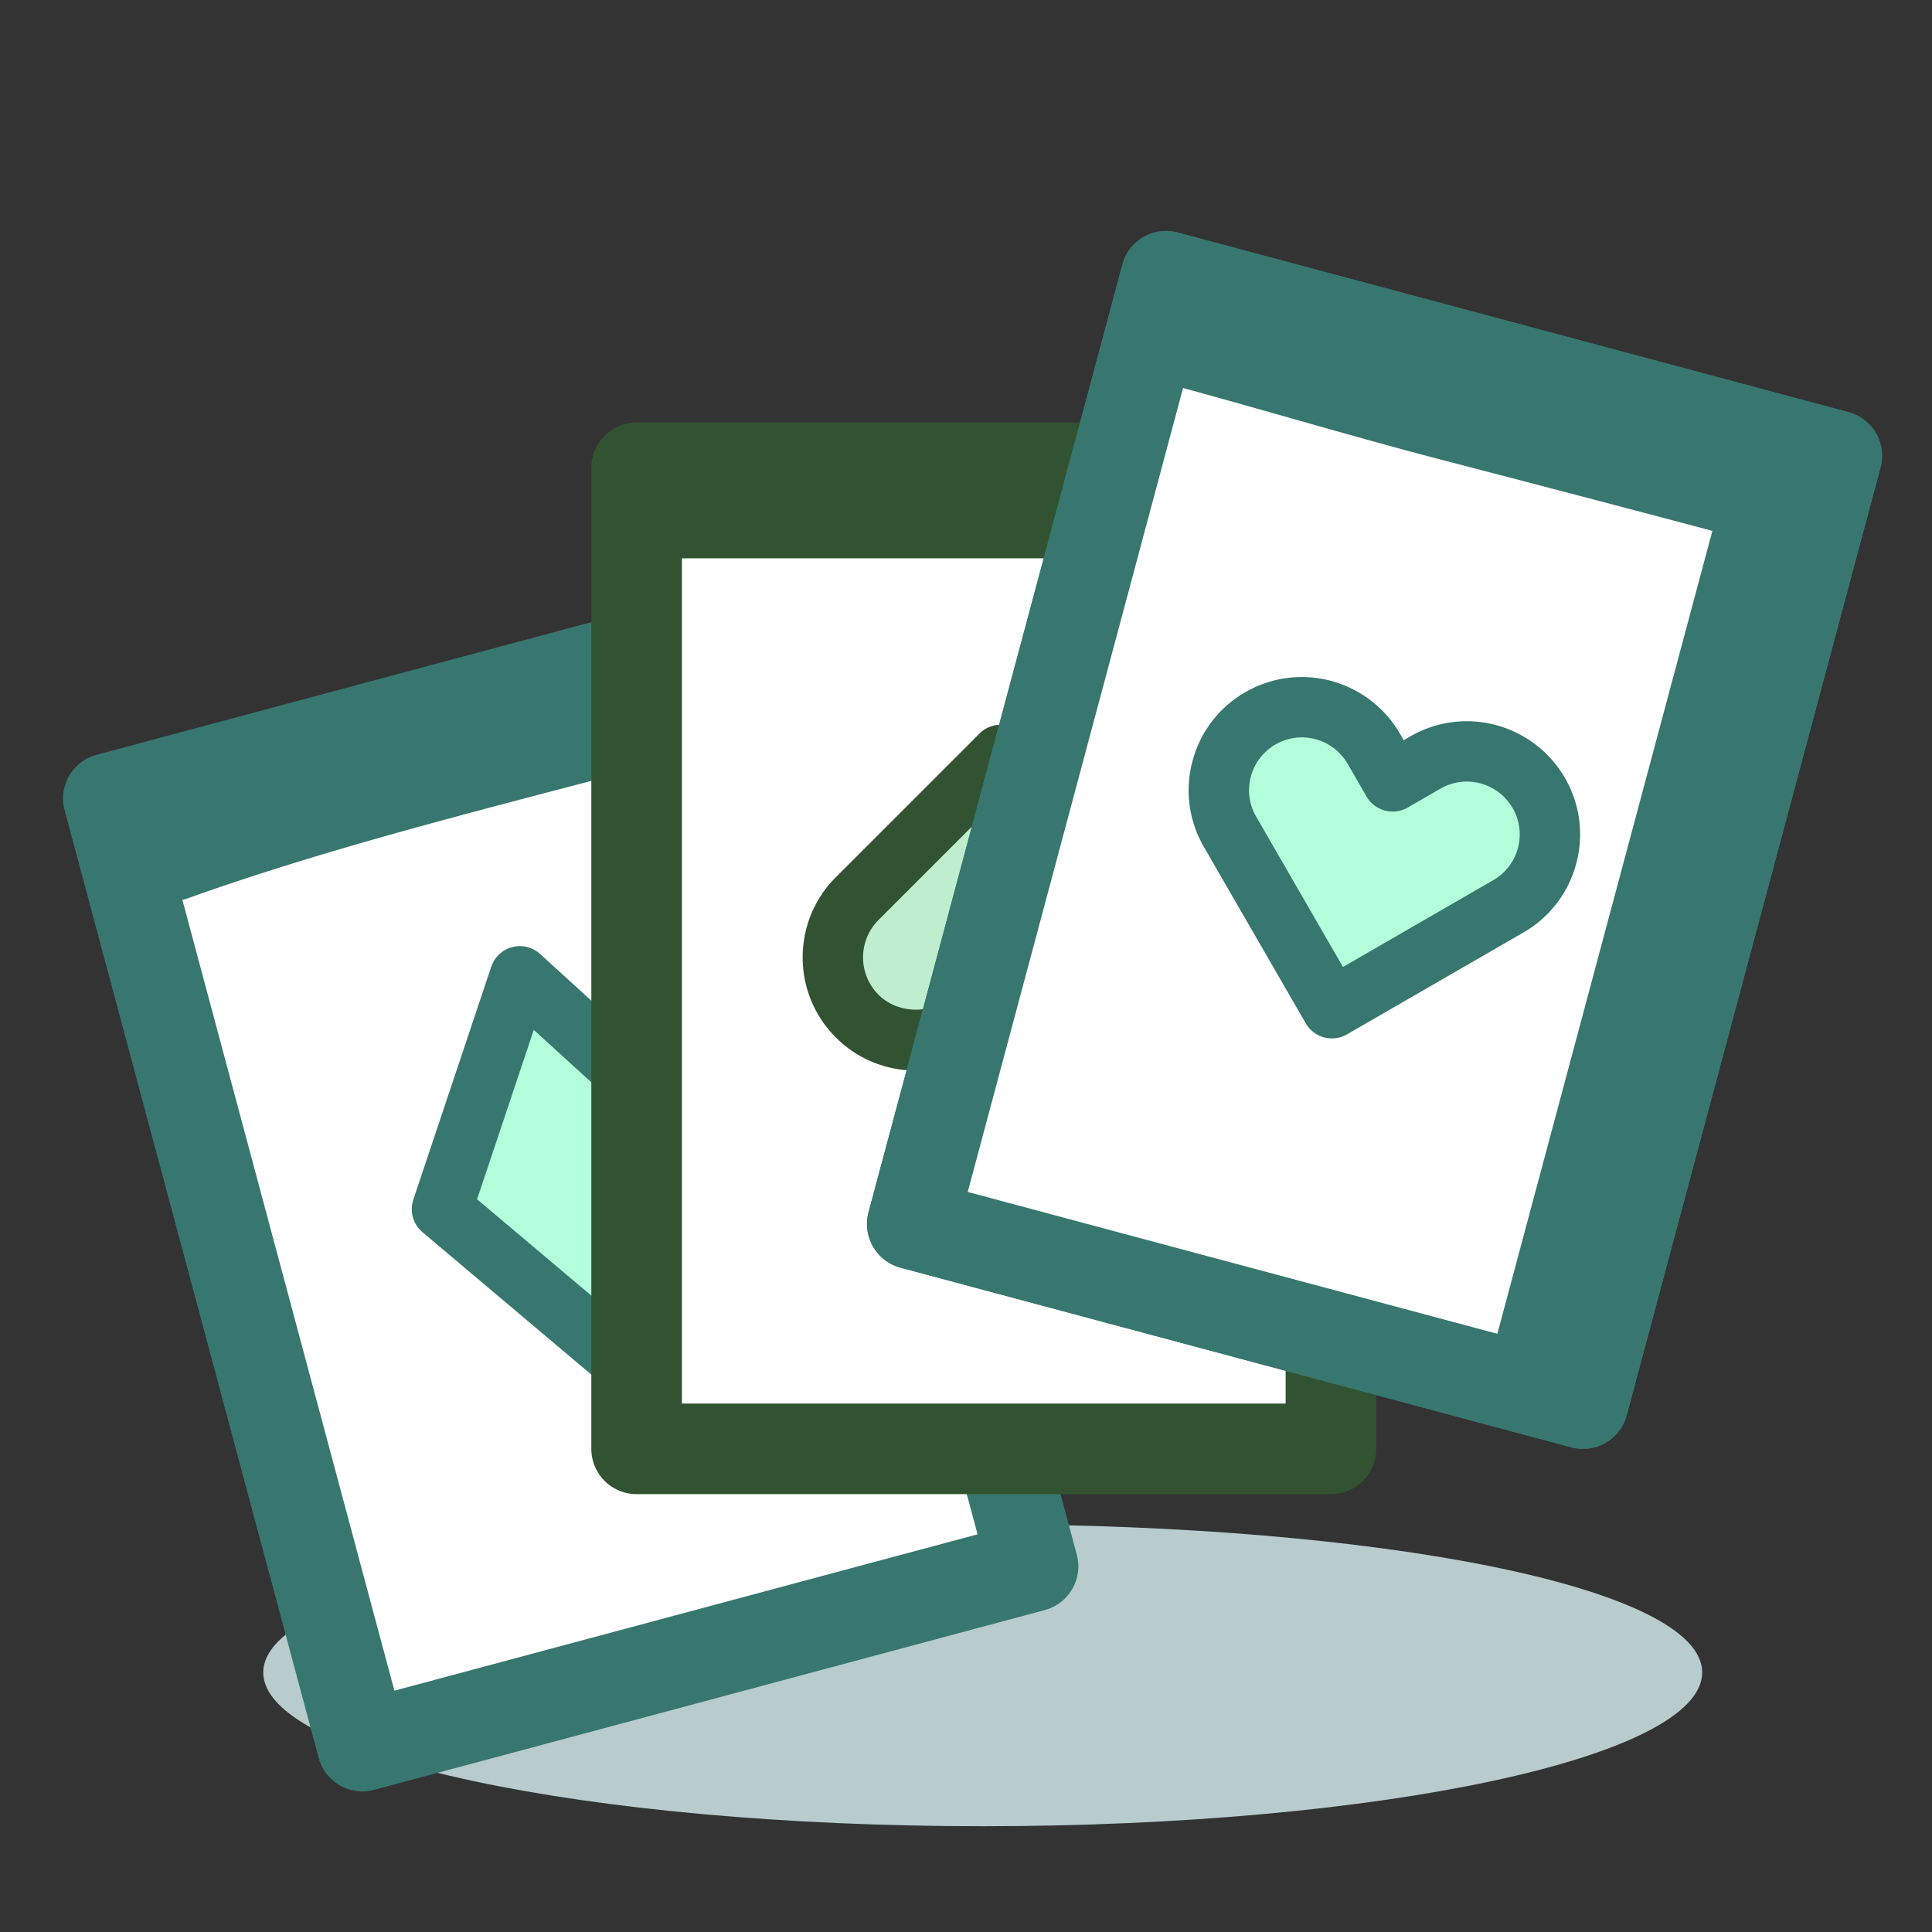
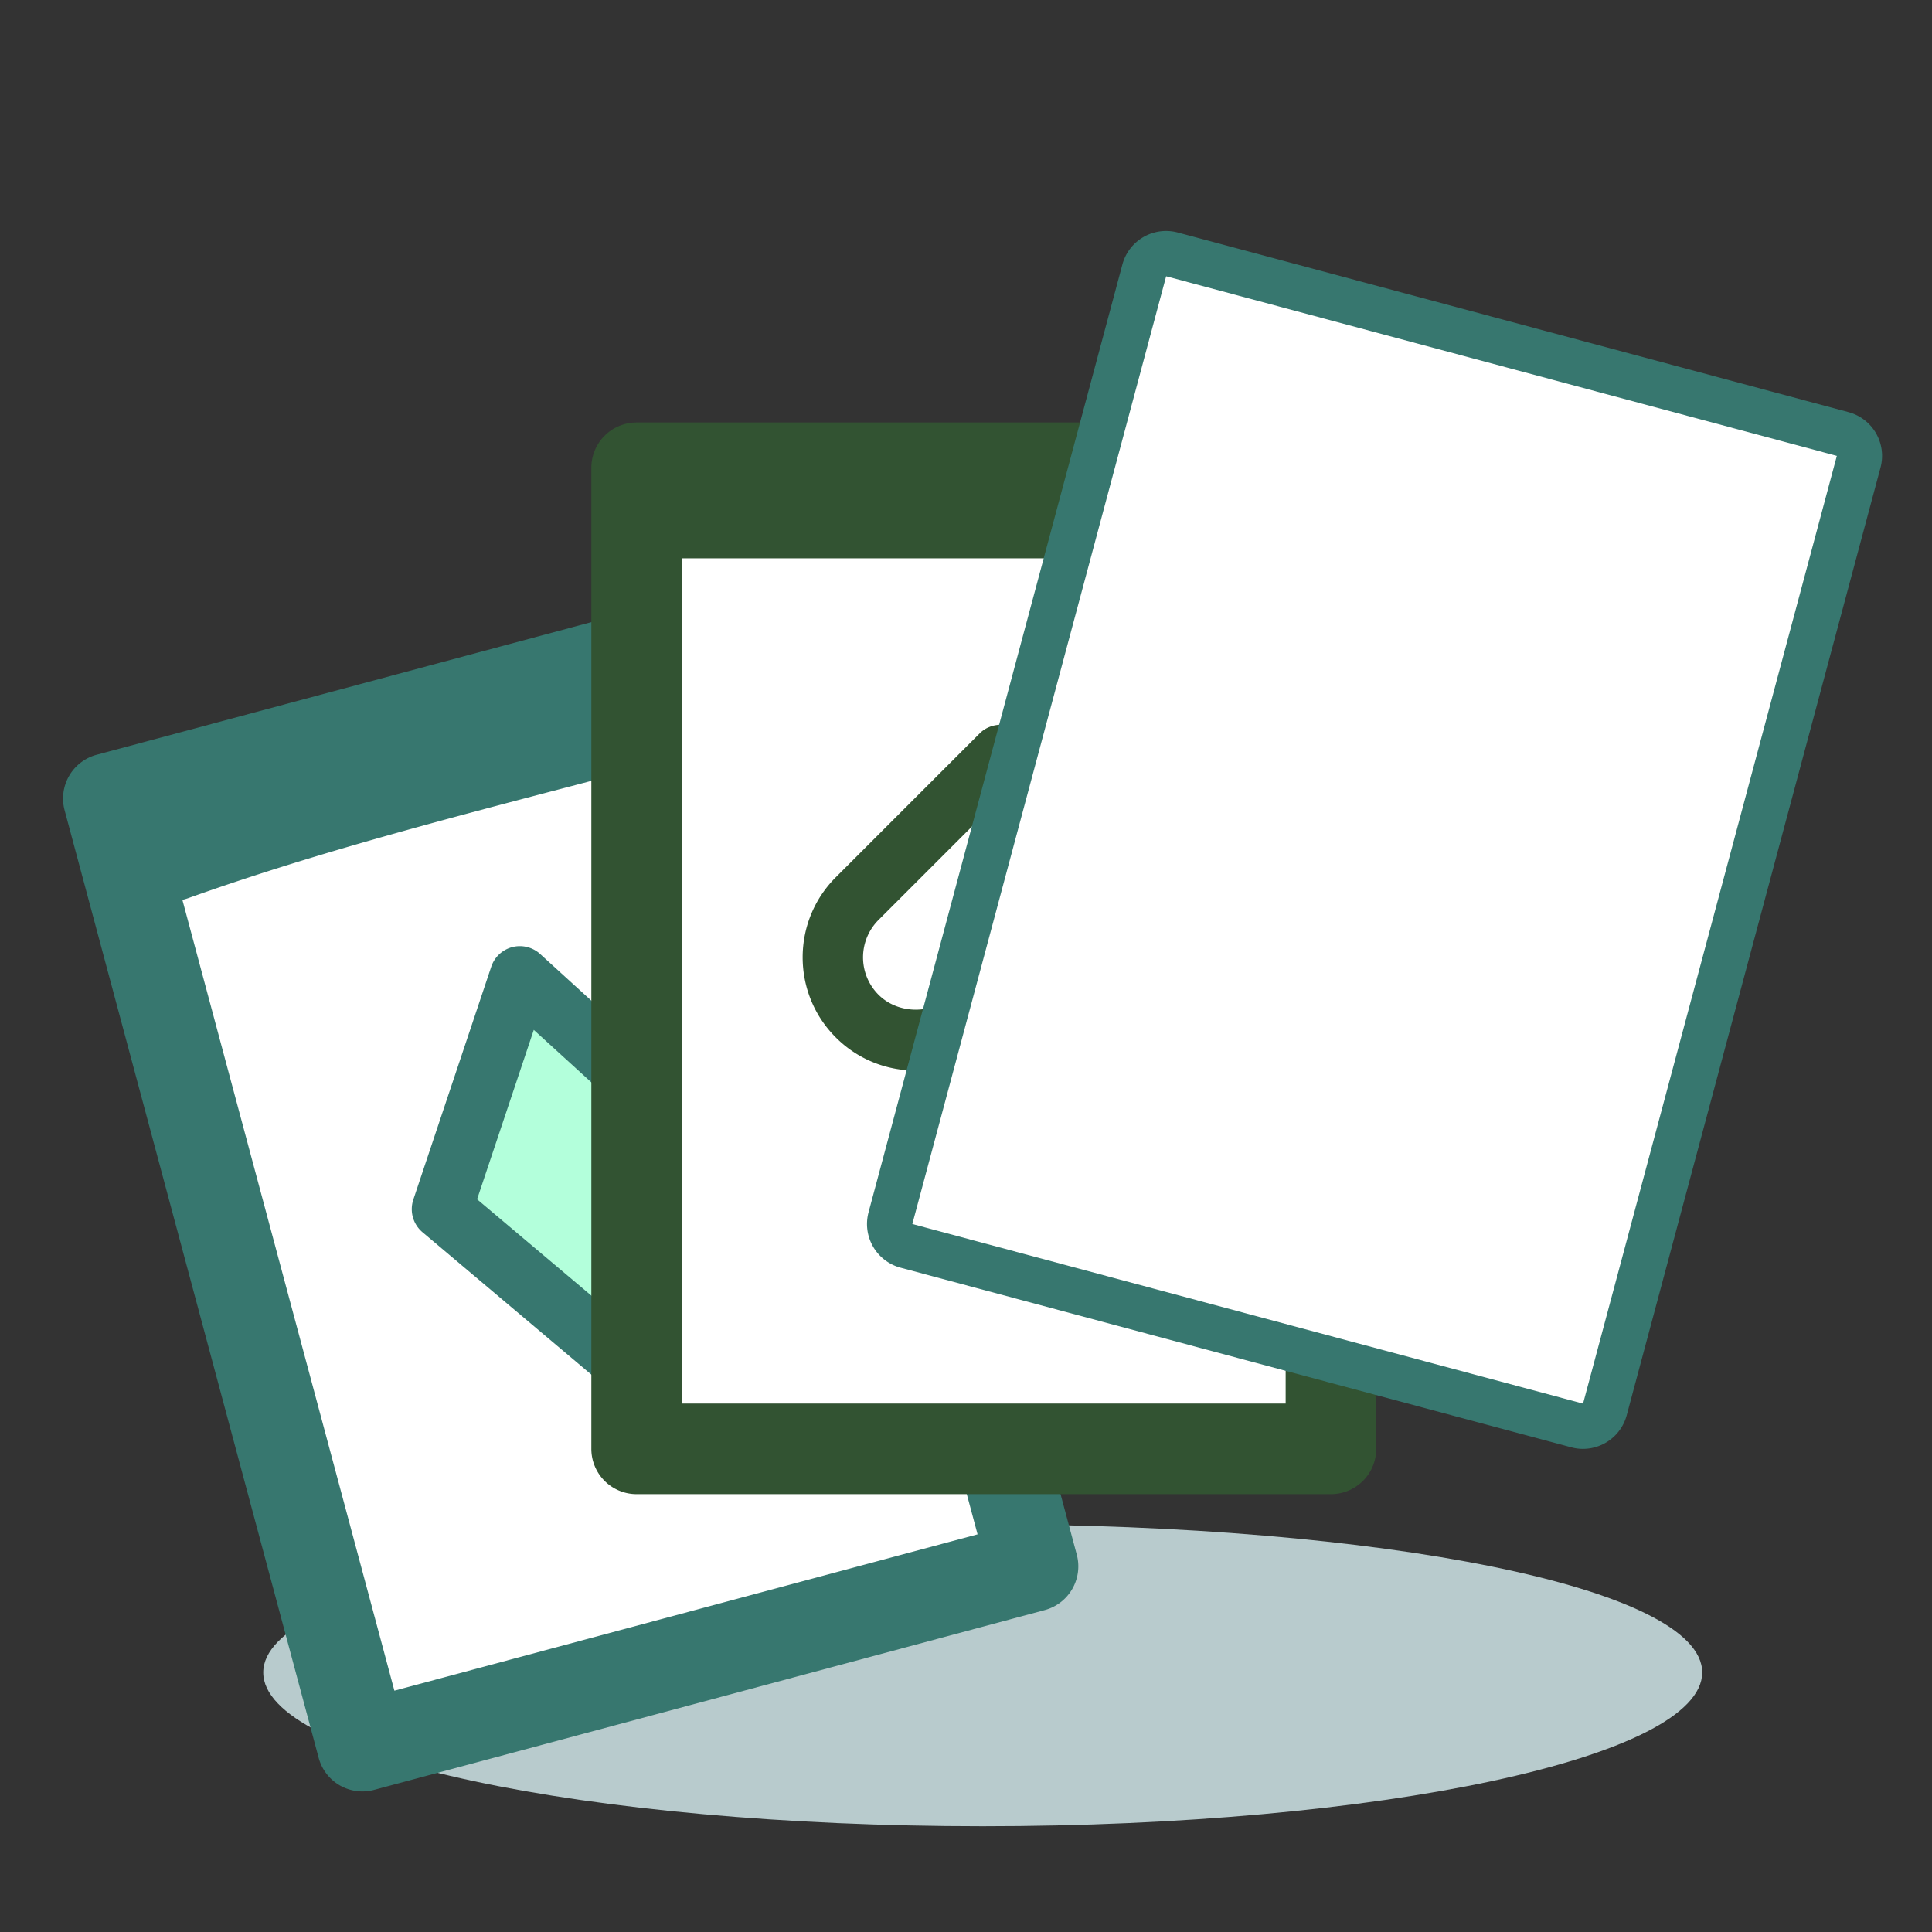
<svg xmlns="http://www.w3.org/2000/svg" width="140" height="140" viewBox="0 0 1024 1024" class="icon" version="1.1" fill="#000000">
  <rect x="0" y="0" width="1024" height="1024" fill="#333333" stroke="none" />
  <g id="SVGRepo_bgCarrier" stroke-width="0" />
  <g id="SVGRepo_tracerCarrier" stroke-linecap="round" stroke-linejoin="round" />
  <g id="SVGRepo_iconCarrier">
    <path d="M902.2 886.44c0 45-170.736 81.496-381.344 81.496s-381.328-36.496-381.328-81.496c0-45.008 171.28-78.504 381.888-78.504 210.616-0.008 380.784 33.496 380.784 78.504z" fill="#B8CBCD" />
    <path d="M57.44 423.224L412.896 327.92l134.68 502.272-355.456 95.312z" fill="#FFFFFF" />
    <path d="M192.08 949.488c-4.176 0-8.32-1.096-12-3.208a24.048 24.048 0 0 1-11.176-14.568L34.24 429.448a24 24 0 0 1 16.96-29.4l355.448-95.296a23.976 23.976 0 0 1 29.4 16.96l134.664 502.264a24 24 0 0 1-16.96 29.392l-355.456 95.296a23.92 23.92 0 0 1-6.216 0.824zM86.816 440.192l122.224 455.896 309.088-82.864-122.232-455.896-309.08 82.864z" fill="#37776f" />
    <path d="M91.528 477.496a24 24 0 0 1-8.072-46.608c66.872-23.88 134.96-41.728 207.048-60.624 48.728-12.768 99.112-25.968 149.48-41.296a24 24 0 0 1 13.968 45.92c-51.256 15.6-102.104 28.92-151.272 41.816-71.056 18.616-138.16 36.208-203.08 59.392a23.952 23.952 0 0 1-8.072 1.4z" fill="#37776f" />
    <path d="M334.584 725.488L234.248 640.864l41.28-123.376 95.224 86.768z" fill="#b3ffdb" />
    <path d="M334.584 741.488c-3.728 0-7.392-1.304-10.312-3.768L223.936 653.104a16 16 0 0 1-4.856-17.312l41.28-123.376a15.984 15.984 0 0 1 25.952-6.752L381.52 592.432c4.544 4.144 6.312 10.512 4.56 16.4l-36.16 121.232a16 16 0 0 1-15.336 11.424zM252.864 635.64l73.368 61.872 26.312-88.2-69.632-63.456-30.048 89.784z" fill="#37776f" />
    <path d="M337.424 247.928h368v520h-368z" fill="#FFFFFF" />
    <path d="M705.424 791.928h-368a24 24 0 0 1-24-24v-520a24 24 0 0 1 24-24h368a24 24 0 0 1 24 24v520a24 24 0 0 1-24 24z m-344-48h320v-472h-320v472z" fill="#325332" />
    <path d="M691.528 295.928h-341.44a24 24 0 1 1 0-48h341.448a24 24 0 1 1-0.008 48z" fill="#325332" />
-     <path d="M516.528 538.52l14.144-14.144 14.144 14.144a44.008 44.008 0 0 0 62.224 0 44.008 44.008 0 0 0 0-62.224l-14.144-14.144-62.224-62.224-62.216 62.224-14.144 14.144a44 44 0 0 0 62.216 62.224z" fill="#beeecd" />
    <path d="M575.928 567.408a59.608 59.608 0 0 1-42.432-17.568l-2.832-2.832-2.832 2.832a59.608 59.608 0 0 1-42.432 17.568 59.576 59.576 0 0 1-42.424-17.568c-23.4-23.392-23.4-61.464 0-84.848l76.368-76.368c6-6 16.624-6 22.624 0l76.368 76.368c23.392 23.4 23.392 61.464 0 84.848a59.544 59.544 0 0 1-42.408 17.568z m-45.256-59.024c4.096 0 8.184 1.56 11.312 4.688l14.144 14.144c10.568 10.56 29.016 10.584 39.6 0a28.04 28.04 0 0 0 0-39.6l-65.056-65.056-65.056 65.064a28.032 28.032 0 0 0 0 39.592c10.584 10.584 29.032 10.56 39.6 0l14.144-14.144a15.92 15.92 0 0 1 11.312-4.688z" fill="#325332" />
    <path d="M617.424 591.464l-56.576-56.576-56.56 56.576z" fill="#beeecd" />
    <path d="M617.424 607.464H504.288a16 16 0 0 1-11.312-27.312l56.56-56.568c6-6 16.624-6 22.624 0l56.568 56.568a16 16 0 0 1-11.304 27.312z m-74.512-32h35.88l-17.944-17.944-17.936 17.944z" fill="#325332" />
    <path d="M618.08 146.432l355.488 95.2-134.52 502.32-355.488-95.2z" fill="#b3ffdb" />
    <path d="M839.016 767.936c-2.056 0-4.144-0.264-6.224-0.832l-355.472-95.2a23.984 23.984 0 0 1-16.968-29.384L594.88 140.216a23.976 23.976 0 0 1 29.392-16.968l355.472 95.2a23.984 23.984 0 0 1 16.968 29.392l-134.528 502.296a24.024 24.024 0 0 1-23.168 17.8zM512.92 631.752l309.104 82.792 122.12-455.928-309.104-82.8-122.12 455.936z" fill="#37776f" />
    <path d="M618.08 146.432l355.488 95.2-134.52 502.32-355.488-95.2z" fill="#FFFFFF" />
-     <path d="M839.016 767.936c-2.056 0-4.144-0.264-6.224-0.832l-355.472-95.2a23.984 23.984 0 0 1-16.968-29.384L594.88 140.216a23.976 23.976 0 0 1 29.392-16.968l355.472 95.2a23.984 23.984 0 0 1 16.968 29.392l-134.528 502.296a24.024 24.024 0 0 1-23.168 17.8zM512.92 631.752l309.104 82.792 122.12-455.928-309.104-82.8-122.12 455.936z" fill="#37776f" />
-     <path d="M815.2 743.192a23.984 23.984 0 0 1-23.192-30.232l115.592-431.592a26880.44 26880.44 0 0 0-142.48-37.392c-52.36-13.64-98.328-27.744-157.624-43.624a23.984 23.984 0 0 1-16.968-29.392 23.952 23.952 0 0 1 29.392-16.968c59.136 15.832 105.016 29.912 157.304 43.528a24437.416 24437.416 0 0 1 165.984 43.672 23.992 23.992 0 0 1 16.968 29.392l-121.816 454.816a23.992 23.992 0 0 1-23.16 17.792z" fill="#37776f" />
-     <path d="M755.456 404.152l-17.312 10-10-17.32a44.008 44.008 0 0 0-76.216 44.008l10.008 17.32 44 76.208 76.2-44.008 17.328-10.008a44 44 0 0 0-44.008-76.2z" fill="#b3ffdb" />
-     <path d="M705.936 550.376a16.016 16.016 0 0 1-13.864-8l-54-93.52a59.584 59.584 0 0 1-6-45.528 59.616 59.616 0 0 1 27.952-36.44 60 60 0 0 1 29.96-8.048 60.224 60.224 0 0 1 52 29.992l2 3.472 3.464-1.992a60.056 60.056 0 0 1 29.96-8.056 60.216 60.216 0 0 1 52 30.008 59.552 59.552 0 0 1 6.008 45.52 59.648 59.648 0 0 1-27.952 36.44l-93.528 54.008a16.016 16.016 0 0 1-8 2.144z m-15.944-159.544c-4.872 0-9.696 1.296-13.952 3.76a27.816 27.816 0 0 0-13.056 17.008 27.816 27.816 0 0 0 2.808 21.24l46.008 79.672 79.672-46.008a27.848 27.848 0 0 0 13.04-17.008 27.792 27.792 0 0 0-2.8-21.232 28.128 28.128 0 0 0-24.296-14.016 27.92 27.92 0 0 0-13.96 3.768l-17.312 9.992a16.016 16.016 0 0 1-21.864-5.856l-10-17.32a28.12 28.12 0 0 0-24.288-14z" fill="#37776f" />
  </g>
</svg>